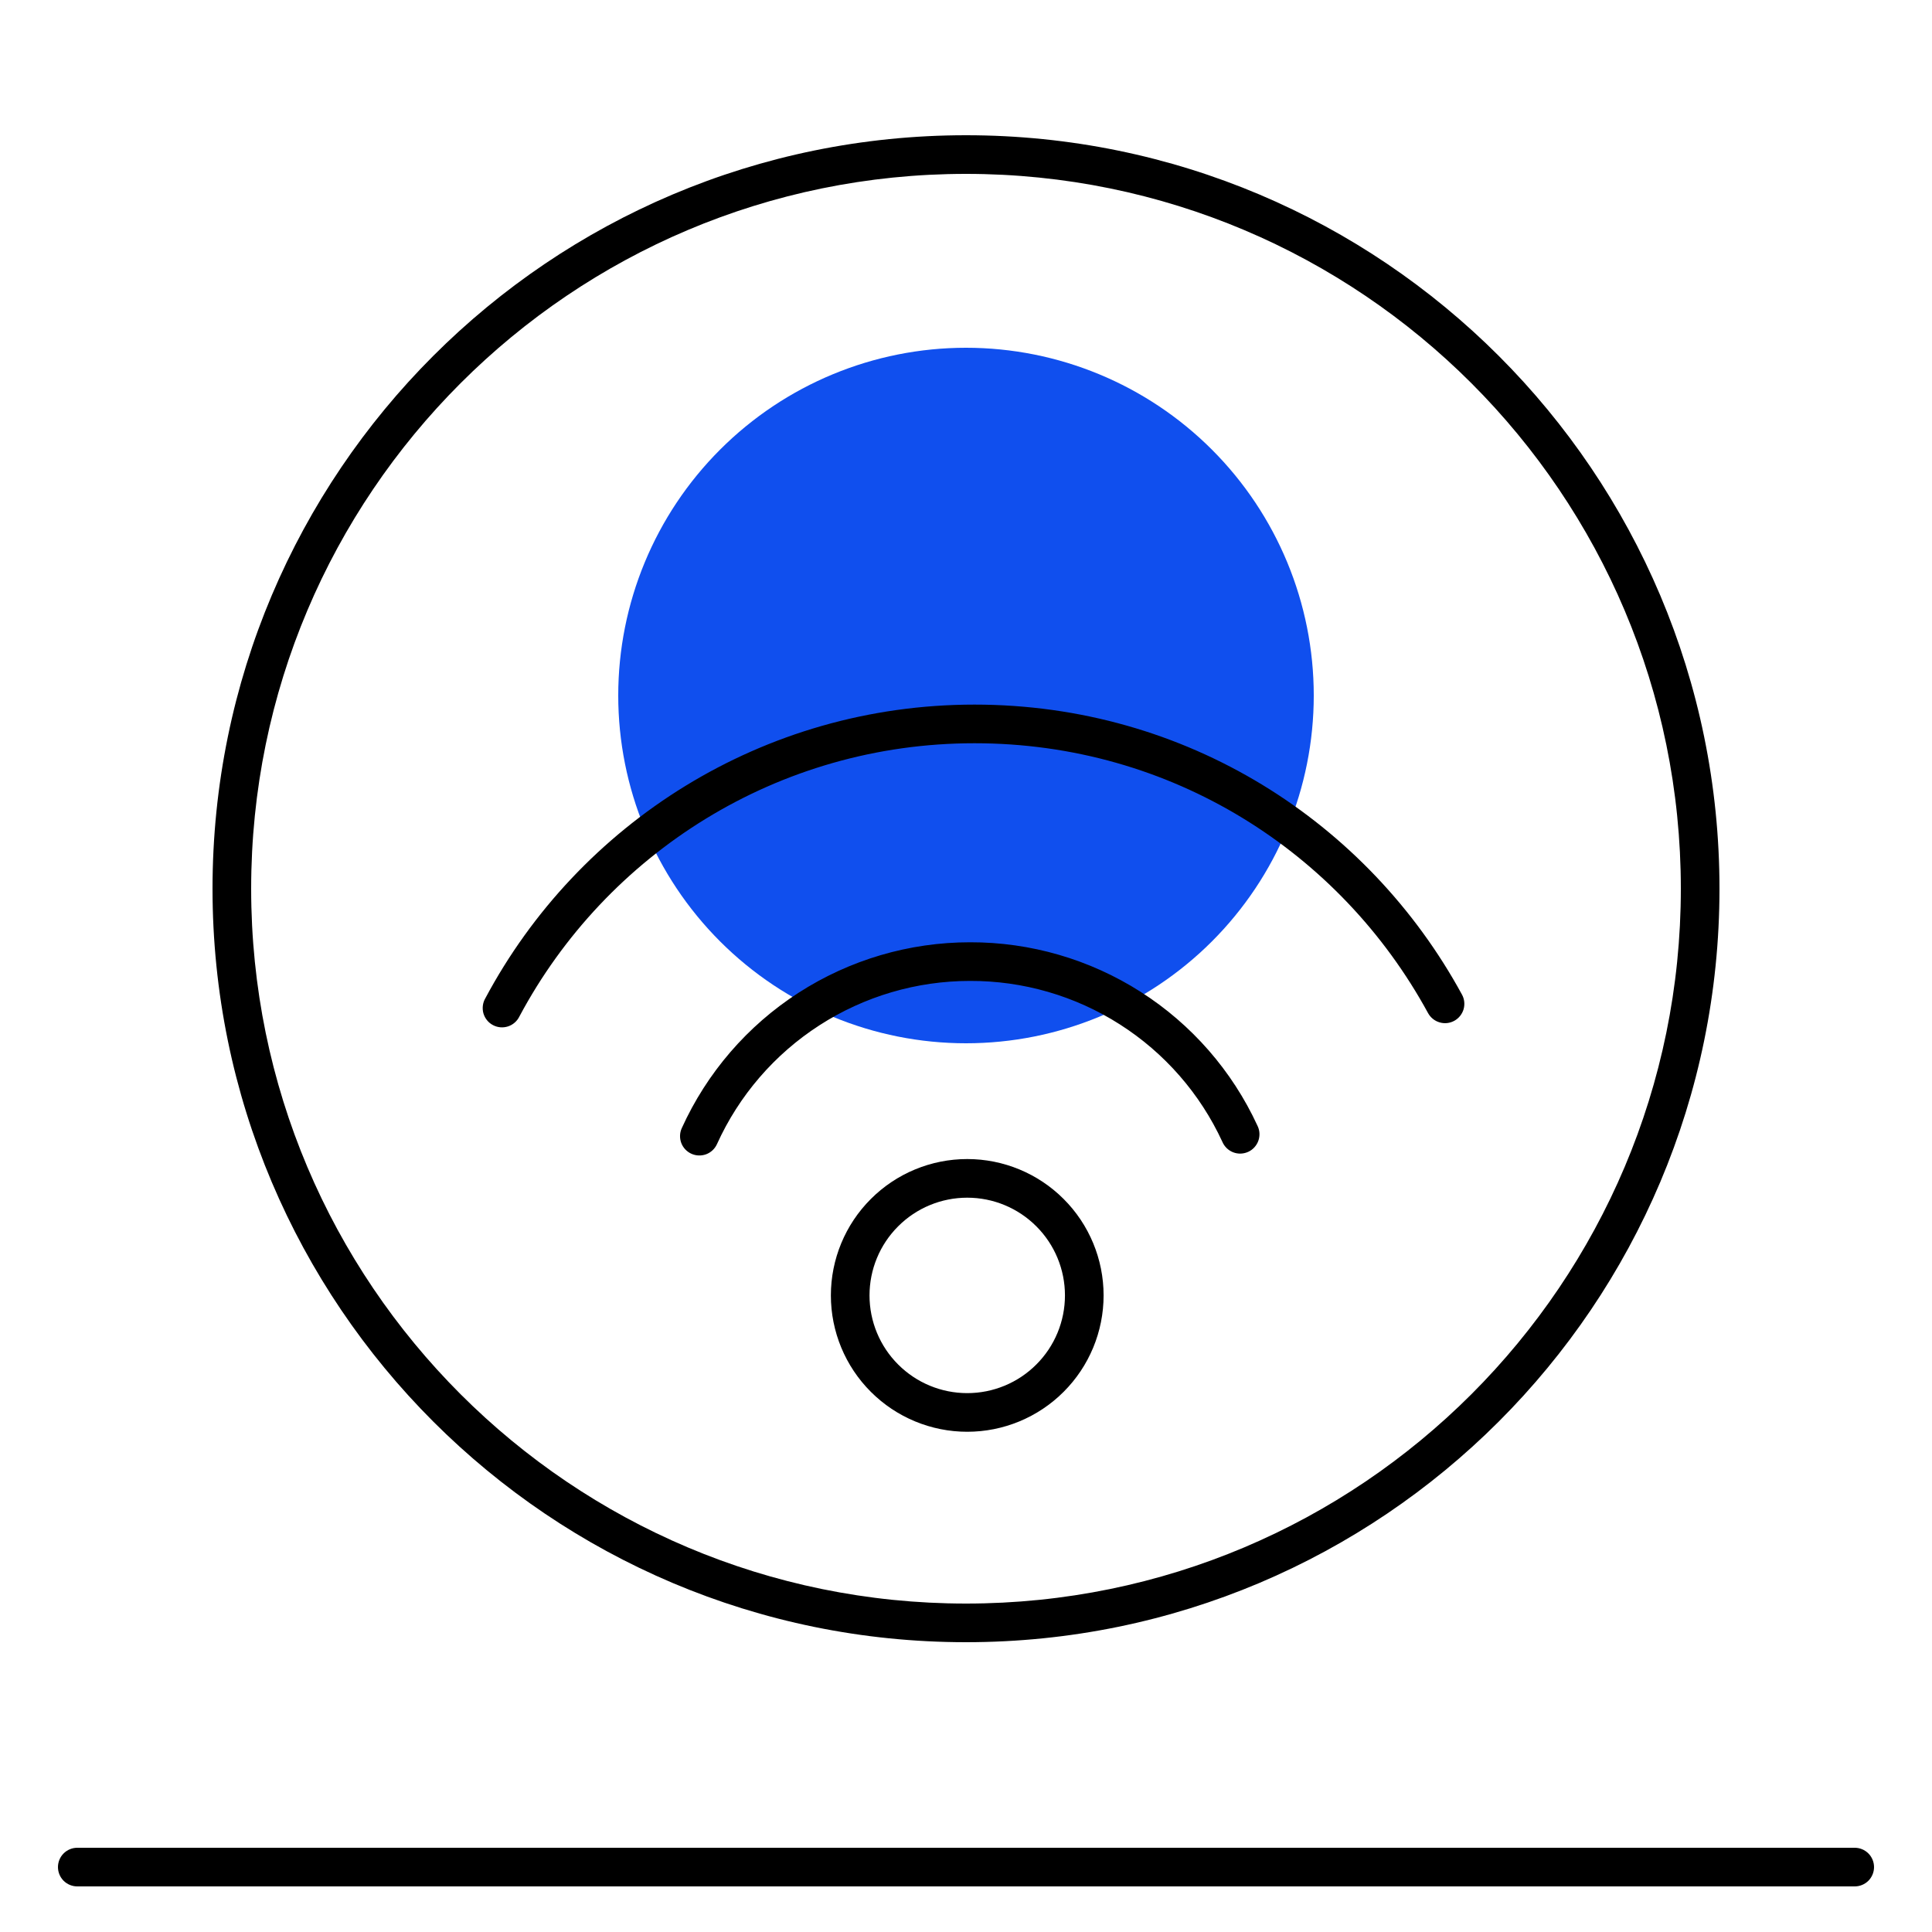
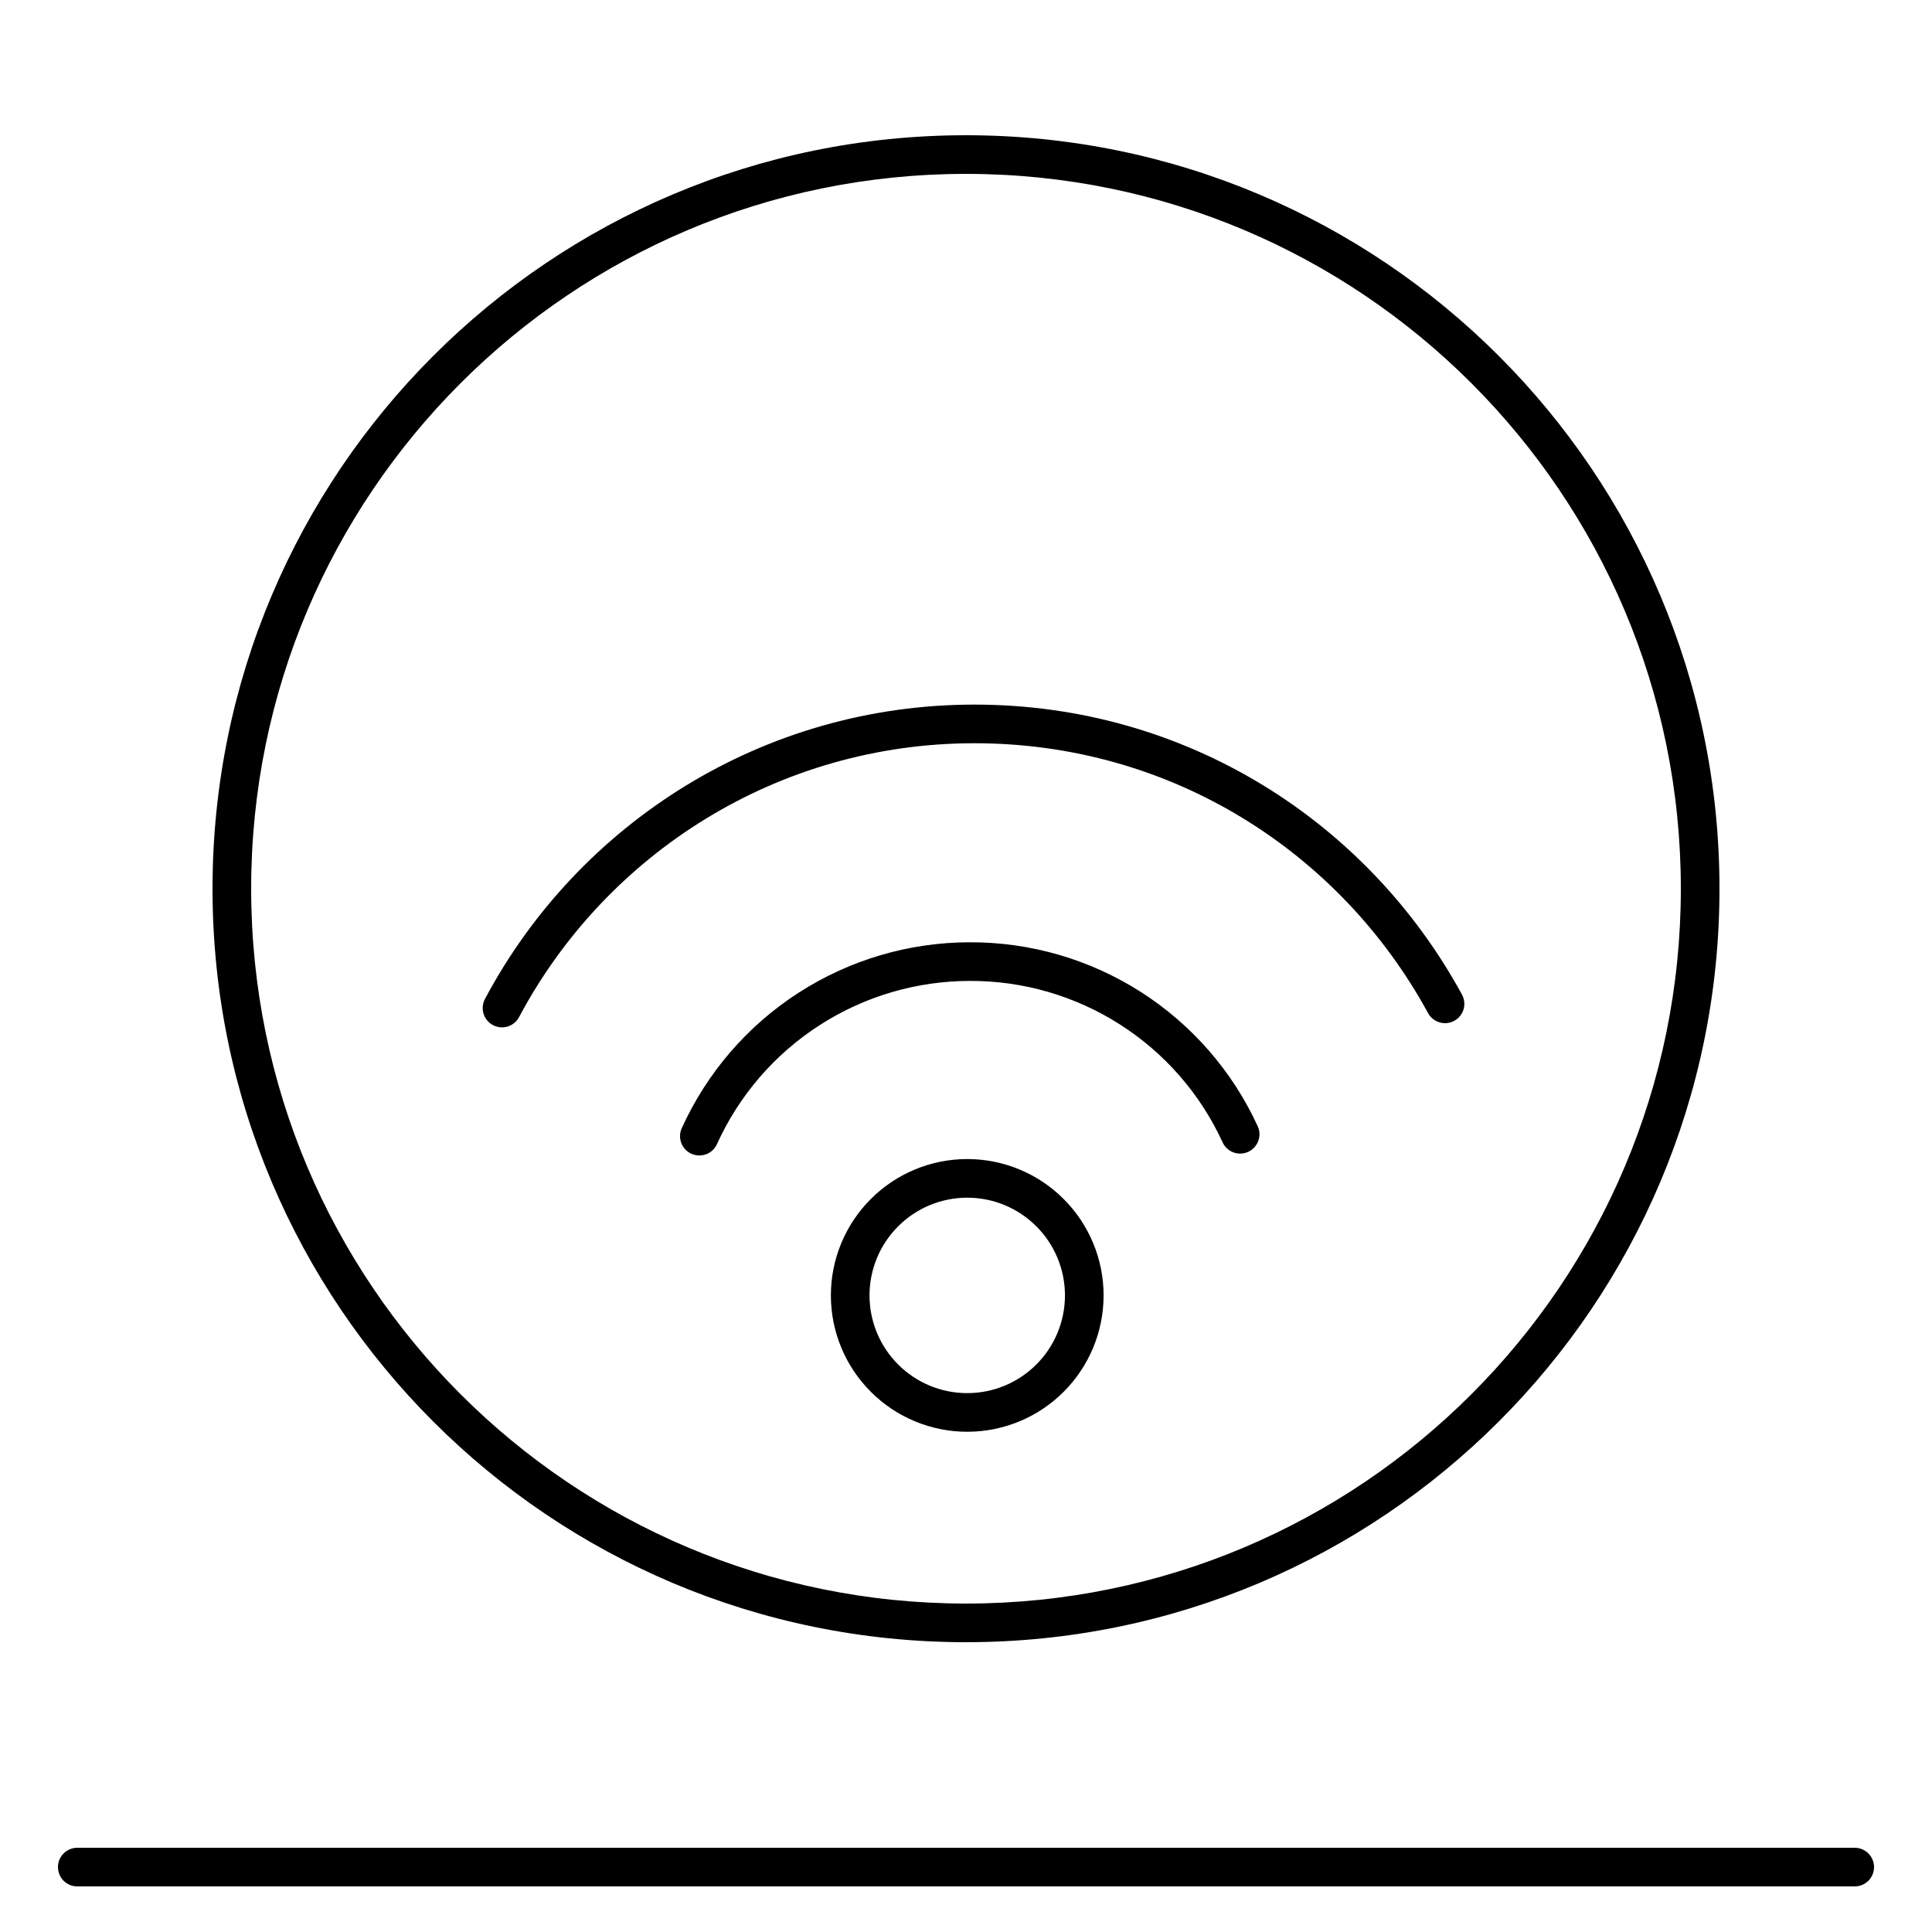
<svg xmlns="http://www.w3.org/2000/svg" width="50" height="50" viewBox="0 0 50 50" fill="none">
  <path fill-rule="evenodd" clip-rule="evenodd" d="M1.5 48.32C1.5 48.188 1.553 48.06 1.646 47.967C1.74 47.873 1.867 47.82 2 47.82H48C48.133 47.82 48.26 47.873 48.354 47.967C48.447 48.06 48.5 48.188 48.5 48.32C48.5 48.453 48.447 48.58 48.354 48.674C48.26 48.767 48.133 48.82 48 48.82H2C1.867 48.82 1.74 48.767 1.646 48.674C1.553 48.58 1.5 48.453 1.5 48.32Z" fill="black" />
-   <path d="M25 27C27.387 27 29.676 26.052 31.364 24.364C33.052 22.676 34 20.387 34 18C34 15.613 33.052 13.324 31.364 11.636C29.676 9.948 27.387 9 25 9C22.613 9 20.324 9.948 18.636 11.636C16.948 13.324 16 15.613 16 18C16 20.387 16.948 22.676 18.636 24.364C20.324 26.052 22.613 27 25 27Z" fill="#104FEE" />
  <path fill-rule="evenodd" clip-rule="evenodd" d="M6.5 23C6.5 12.783 14.783 4.5 25 4.5C35.217 4.5 43.5 12.783 43.5 23C43.5 33.217 35.217 41.5 25 41.5C14.783 41.5 6.5 33.217 6.5 23ZM25 3.5C14.23 3.5 5.5 12.23 5.5 23C5.5 33.77 14.23 42.5 25 42.5C35.77 42.5 44.5 33.77 44.5 23C44.5 12.23 35.77 3.5 25 3.5ZM25.22 19.235C20.124 19.235 15.69 22.093 13.441 26.308C13.412 26.368 13.37 26.422 13.319 26.466C13.269 26.51 13.21 26.543 13.146 26.564C13.082 26.584 13.015 26.592 12.948 26.586C12.881 26.58 12.816 26.561 12.757 26.529C12.698 26.498 12.645 26.455 12.603 26.402C12.561 26.35 12.53 26.29 12.511 26.226C12.493 26.161 12.488 26.094 12.496 26.027C12.504 25.96 12.525 25.896 12.559 25.838C14.974 21.31 19.74 18.235 25.219 18.235C30.698 18.235 35.399 21.267 37.836 25.74C37.9 25.856 37.914 25.993 37.877 26.121C37.839 26.248 37.753 26.355 37.636 26.419C37.52 26.482 37.383 26.497 37.256 26.459C37.129 26.422 37.022 26.335 36.958 26.219C34.688 22.053 30.316 19.235 25.22 19.235ZM18.555 29.61C19.125 28.351 20.046 27.283 21.208 26.534C22.37 25.784 23.723 25.386 25.105 25.386C26.478 25.382 27.823 25.772 28.981 26.511C30.139 27.249 31.06 28.304 31.635 29.551C31.661 29.613 31.7 29.668 31.748 29.715C31.796 29.761 31.853 29.798 31.916 29.822C31.978 29.846 32.045 29.857 32.112 29.855C32.178 29.852 32.244 29.837 32.305 29.809C32.366 29.781 32.42 29.741 32.465 29.691C32.51 29.641 32.545 29.583 32.567 29.52C32.589 29.457 32.598 29.39 32.594 29.323C32.59 29.256 32.572 29.191 32.542 29.131C31.887 27.711 30.837 26.509 29.519 25.668C28.2 24.827 26.668 24.382 25.104 24.386C23.53 24.386 21.989 24.84 20.666 25.693C19.343 26.546 18.294 27.763 17.644 29.197C17.589 29.318 17.585 29.455 17.631 29.58C17.678 29.704 17.772 29.804 17.893 29.859C18.014 29.914 18.151 29.918 18.276 29.872C18.4 29.825 18.5 29.731 18.555 29.61ZM22.503 33.525C22.503 32.854 22.769 32.211 23.244 31.737C23.718 31.262 24.361 30.996 25.032 30.996C25.703 30.996 26.346 31.262 26.82 31.737C27.295 32.211 27.561 32.854 27.561 33.525C27.561 34.196 27.295 34.839 26.82 35.313C26.346 35.788 25.703 36.054 25.032 36.054C24.361 36.054 23.718 35.788 23.244 35.313C22.769 34.839 22.503 34.196 22.503 33.525ZM25.032 29.996C24.096 29.996 23.198 30.368 22.537 31.03C21.875 31.691 21.503 32.589 21.503 33.525C21.503 34.461 21.875 35.359 22.537 36.02C23.198 36.682 24.096 37.054 25.032 37.054C25.968 37.054 26.866 36.682 27.527 36.02C28.189 35.359 28.561 34.461 28.561 33.525C28.561 32.589 28.189 31.691 27.527 31.03C26.866 30.368 25.968 29.996 25.032 29.996Z" fill="black" />
</svg>